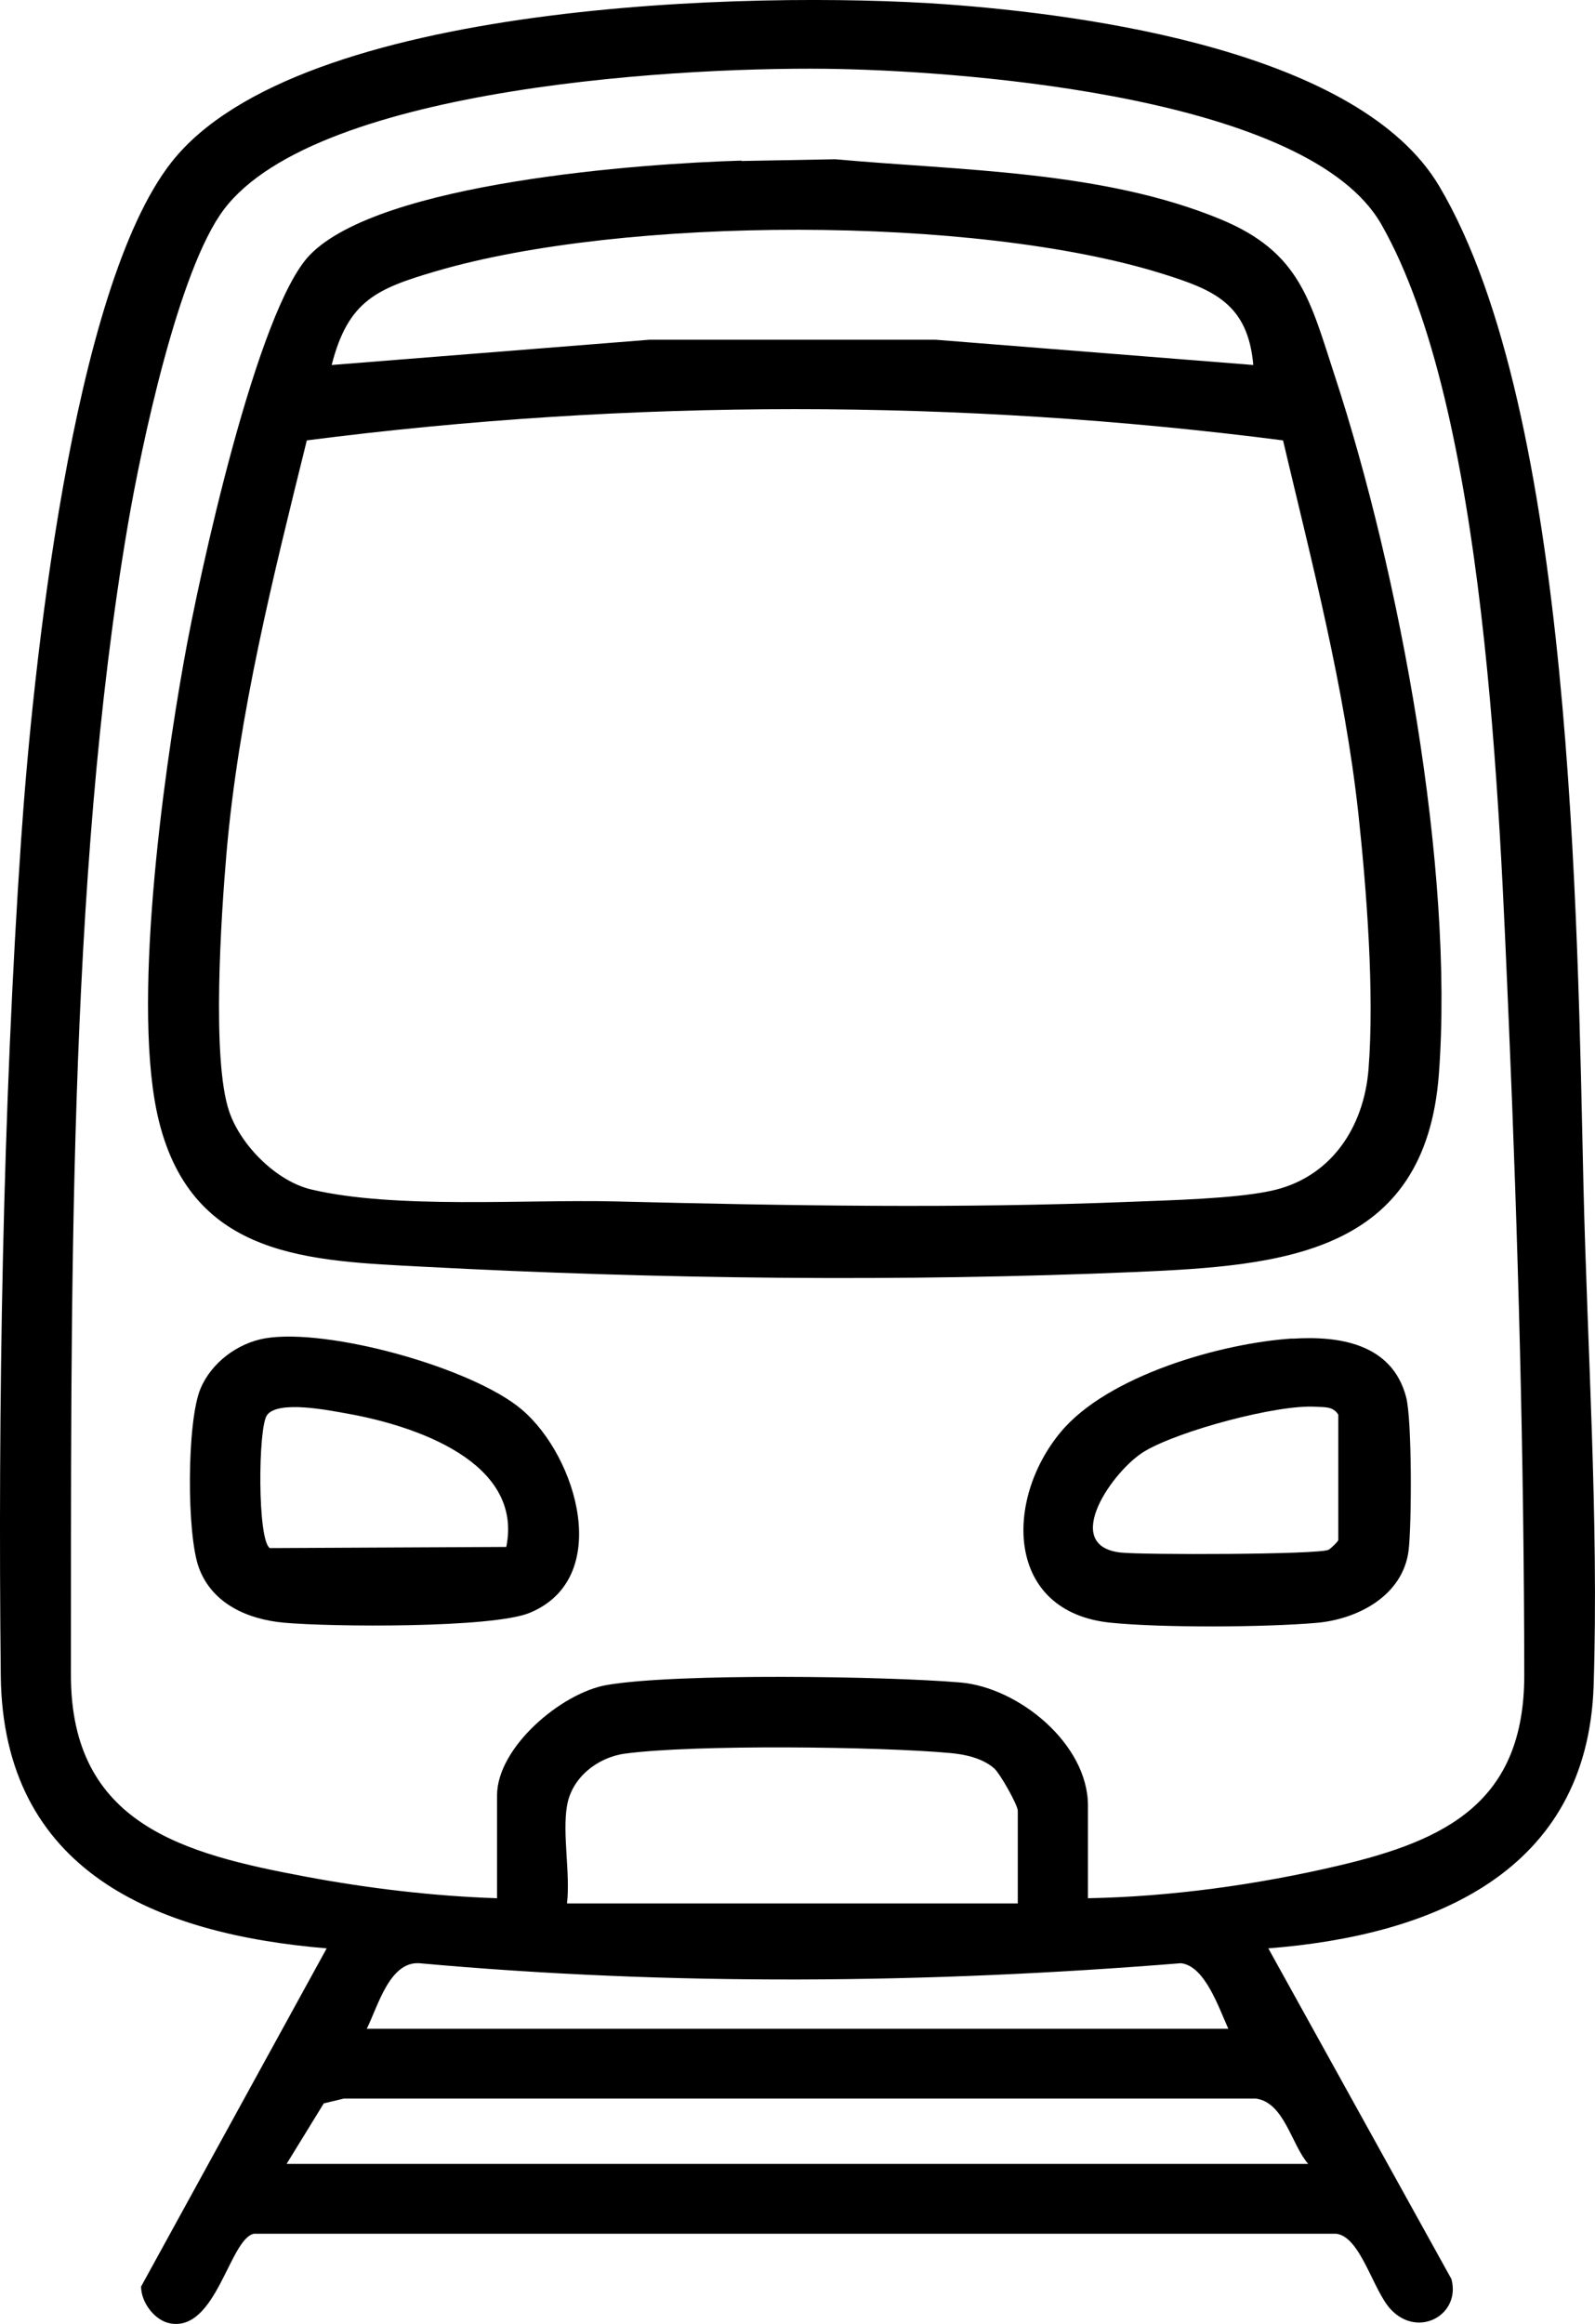
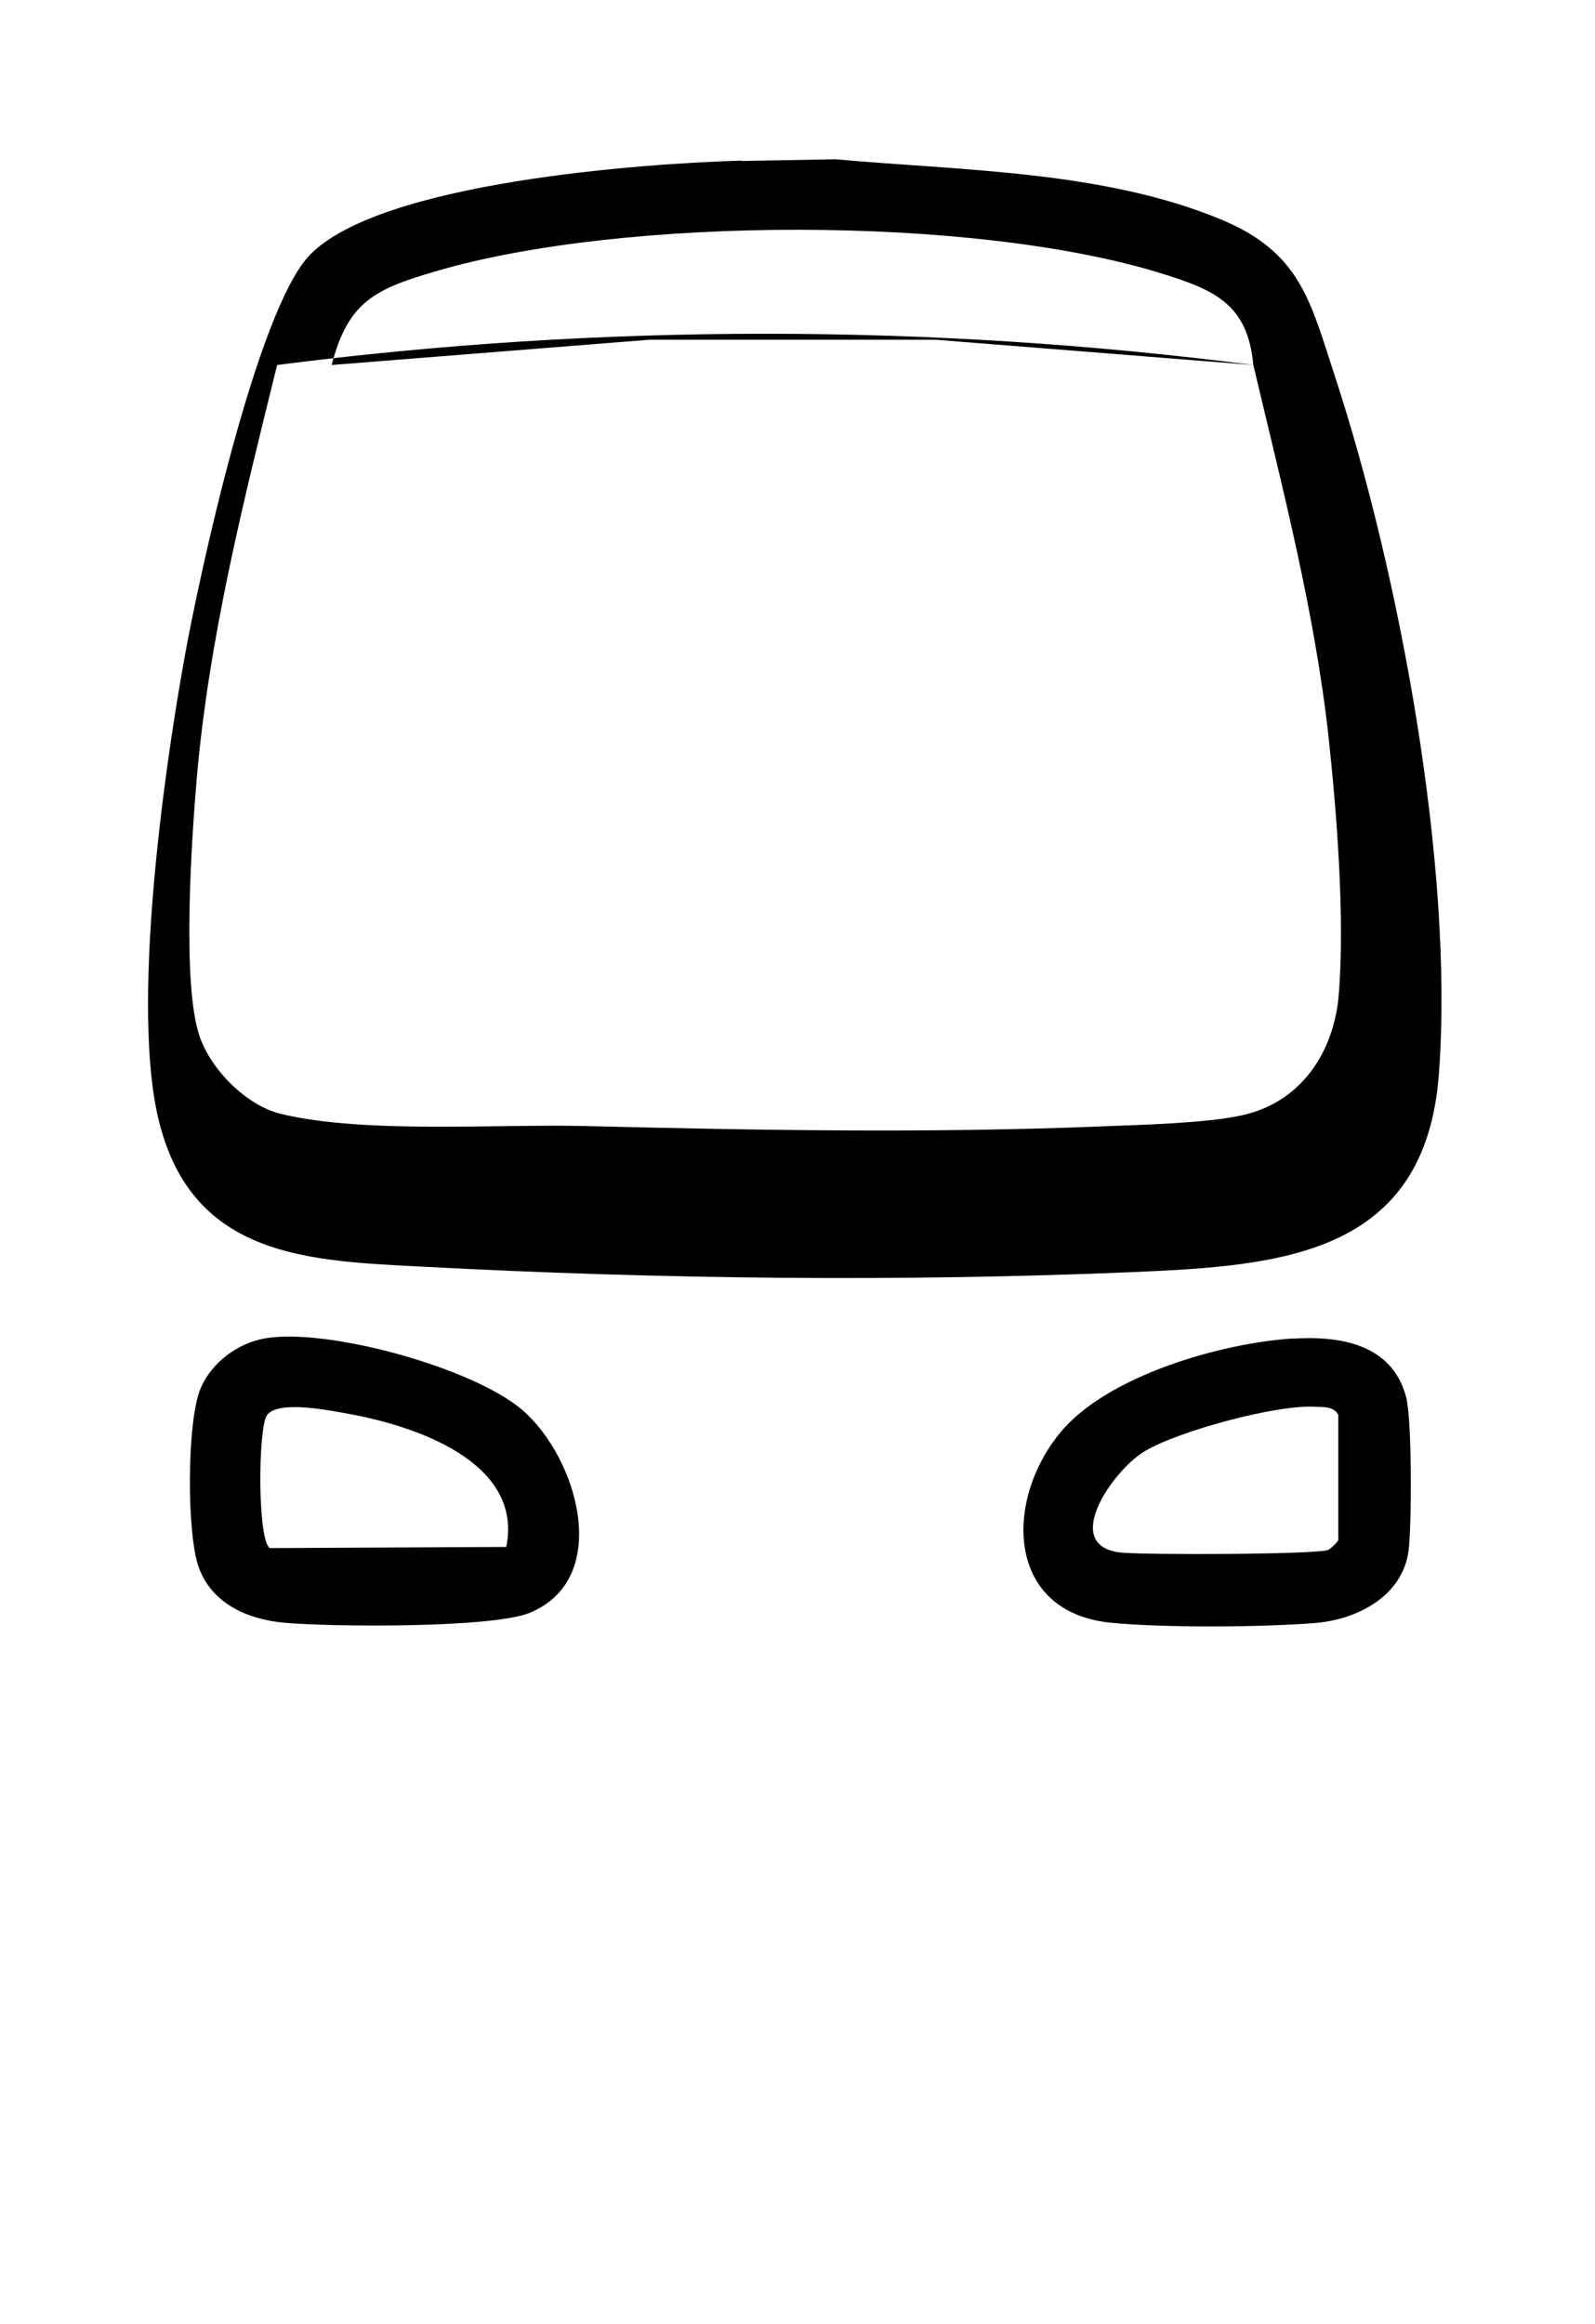
<svg xmlns="http://www.w3.org/2000/svg" id="Layer_2" data-name="Layer 2" viewBox="0 0 82.76 120.53">
  <g id="Layer_1-2" data-name="Layer 1">
    <g>
-       <path d="M65.81,101.05l9.5,17.15c.5,1.85-1.72,3.1-3.15,1.57-.92-.98-1.56-3.77-2.83-3.92H13.18c-1.27.25-1.95,5.09-4.35,4.65-.81-.15-1.51-1.09-1.51-1.91l9.63-17.54C8.09,100.31.15,97.06.04,86.9c-.15-14,.1-29.46,1.06-43.41.58-8.51,2.62-28.5,7.8-35.08C15.48.05,39.21-.48,49.04.22c7.46.54,21.5,2.45,25.64,9.44,6.93,11.69,7.16,38.11,7.48,51.77.2,8.52.8,17.46.53,25.97-.31,9.74-8.4,12.99-16.89,13.65ZM56.45,98.45c4.31-.08,8.79-.7,13-1.69,5.58-1.31,9.64-3.29,9.64-9.88-.01-11.21-.32-22.61-.8-33.79-.48-11.07-1.16-31.91-6.62-41.46-3.75-6.56-21.2-7.9-28.07-8.05-7.61-.17-27.1.83-31.98,7.28-2.36,3.12-4.29,12.3-4.98,16.33-3.17,18.54-2.94,40.78-2.96,59.69,0,7.76,5.88,9.27,12.18,10.45,3.25.61,6.63,1.01,9.93,1.12v-5.33c0-2.49,3.33-5.32,5.7-5.73,3.6-.62,14.47-.46,18.34-.13,3.03.26,6.62,3.19,6.62,6.38v4.81ZM29.42,93.65c-.25,1.48.18,3.52,0,5.07h23.39v-4.81c0-.29-.93-1.95-1.24-2.21-.62-.52-1.48-.71-2.26-.78-3.68-.34-13.34-.45-16.88.03-1.42.19-2.77,1.24-3.01,2.71ZM63.73,105.21c-.49-1.07-1.21-3.26-2.46-3.39-13.13,1.06-26.39,1.19-39.52,0-1.54-.09-2.14,2.24-2.72,3.4h44.7ZM67.88,112.23c-.88-1.01-1.24-3.19-2.72-3.39H17.84s-1.04.25-1.04.25l-1.93,3.14h53.01Z" />
-       <path d="M38.47,8.35l4.87-.09c6.49.59,13.88.58,20.01,3.12,4.12,1.71,4.63,4.21,5.91,8.12,3.35,10.22,6.2,25.5,5.4,36.2-.7,9.37-8.13,9.94-15.72,10.27-12.18.52-24.79.37-36.92-.27-5.93-.31-12-.43-13.77-7.54-1.45-5.81.2-17.79,1.3-23.92.77-4.33,3.78-18.19,6.53-21.02,3.65-3.76,17.18-4.74,22.4-4.89ZM65.03,18.93c-.28-3.17-2.04-3.9-4.74-4.74-9.71-3.03-27.92-2.99-37.68-.12-3.07.9-4.55,1.53-5.4,4.86l16.49-1.31h14.84s16.49,1.31,16.49,1.31ZM66.57,22.84c-16.78-2.16-33.87-2.16-50.65,0-1.74,7.04-3.54,14.16-4.17,21.43-.27,3.15-.78,10.66.14,13.37.59,1.75,2.44,3.62,4.26,4.05,4.33,1.03,11.15.51,15.75.62,8.89.22,17.85.38,26.77.02,2.04-.08,5.34-.16,7.24-.56,3.12-.65,4.86-3.27,5.1-6.33.31-3.95-.1-9.28-.53-13.26-.72-6.56-2.4-12.96-3.91-19.35Z" />
+       <path d="M38.47,8.35l4.87-.09c6.49.59,13.88.58,20.01,3.12,4.12,1.71,4.63,4.21,5.91,8.12,3.35,10.22,6.2,25.5,5.4,36.2-.7,9.37-8.13,9.94-15.72,10.27-12.18.52-24.79.37-36.92-.27-5.93-.31-12-.43-13.77-7.54-1.45-5.81.2-17.79,1.3-23.92.77-4.33,3.78-18.19,6.53-21.02,3.65-3.76,17.18-4.74,22.4-4.89ZM65.03,18.93c-.28-3.17-2.04-3.9-4.74-4.74-9.71-3.03-27.92-2.99-37.68-.12-3.07.9-4.55,1.53-5.4,4.86l16.49-1.31h14.84s16.49,1.31,16.49,1.31Zc-16.78-2.16-33.87-2.16-50.65,0-1.74,7.04-3.54,14.16-4.17,21.43-.27,3.15-.78,10.66.14,13.37.59,1.75,2.44,3.62,4.26,4.05,4.33,1.03,11.15.51,15.75.62,8.89.22,17.85.38,26.77.02,2.04-.08,5.34-.16,7.24-.56,3.12-.65,4.86-3.27,5.1-6.33.31-3.95-.1-9.28-.53-13.26-.72-6.56-2.4-12.96-3.91-19.35Z" />
      <path d="M13.76,69.41c3.27-.55,10.77,1.53,13.32,3.7,2.88,2.45,4.73,8.76.4,10.54-1.96.8-10.31.73-12.74.51-1.87-.17-3.73-.97-4.42-2.85-.64-1.73-.63-7.58.08-9.28.56-1.35,1.92-2.37,3.36-2.62ZM26.27,80.23c.9-4.44-4.81-6.3-8.22-6.91-.96-.17-3.63-.72-4.2.08-.46.65-.5,6.47.15,6.89l12.26-.06Z" />
      <path d="M67.05,69.43c2.43-.16,5.18.25,5.91,3.03.31,1.17.29,6.6.13,7.94-.29,2.37-2.66,3.59-4.8,3.77-2.69.23-8,.26-10.66-.01-5.46-.55-5.53-6.35-2.6-9.88,2.43-2.93,8.32-4.62,12.03-4.86ZM69.44,79.87v-6.5c-.28-.44-.7-.38-1.16-.41-2.02-.13-7.12,1.25-8.89,2.31-1.62.96-4.39,4.89-1.25,5.25,1.15.13,10.25.11,10.79-.14.12-.06.5-.43.52-.52Z" />
    </g>
  </g>
</svg>